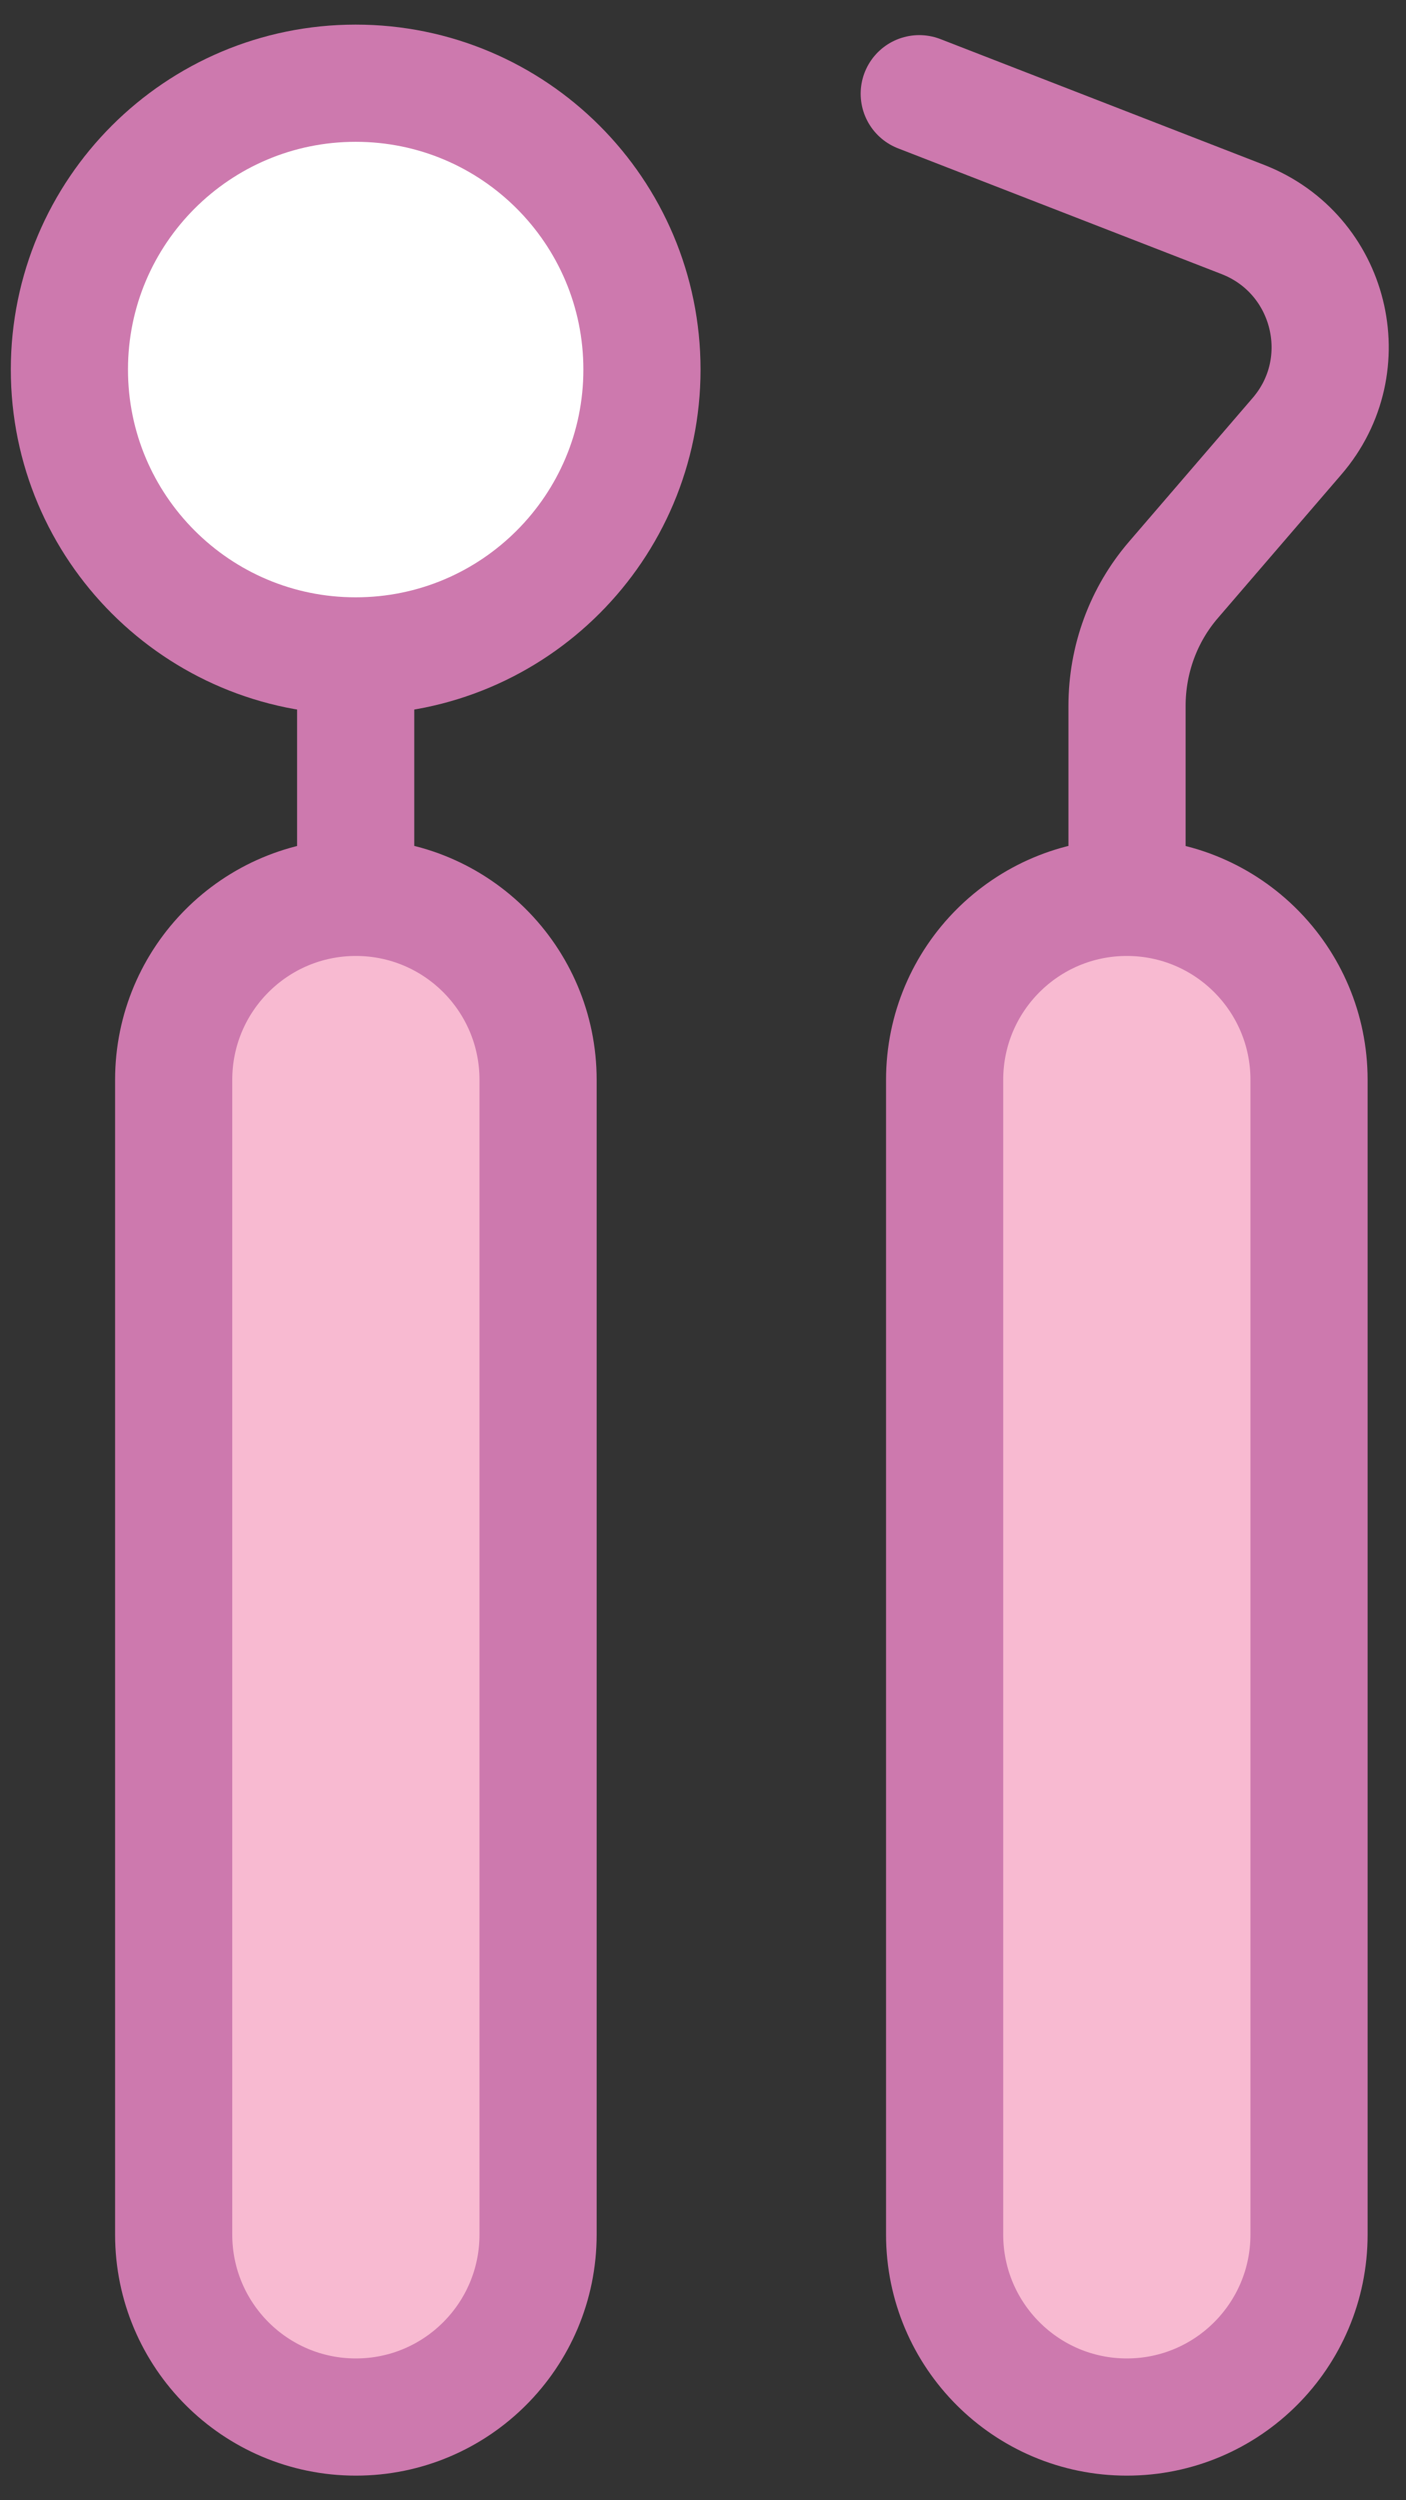
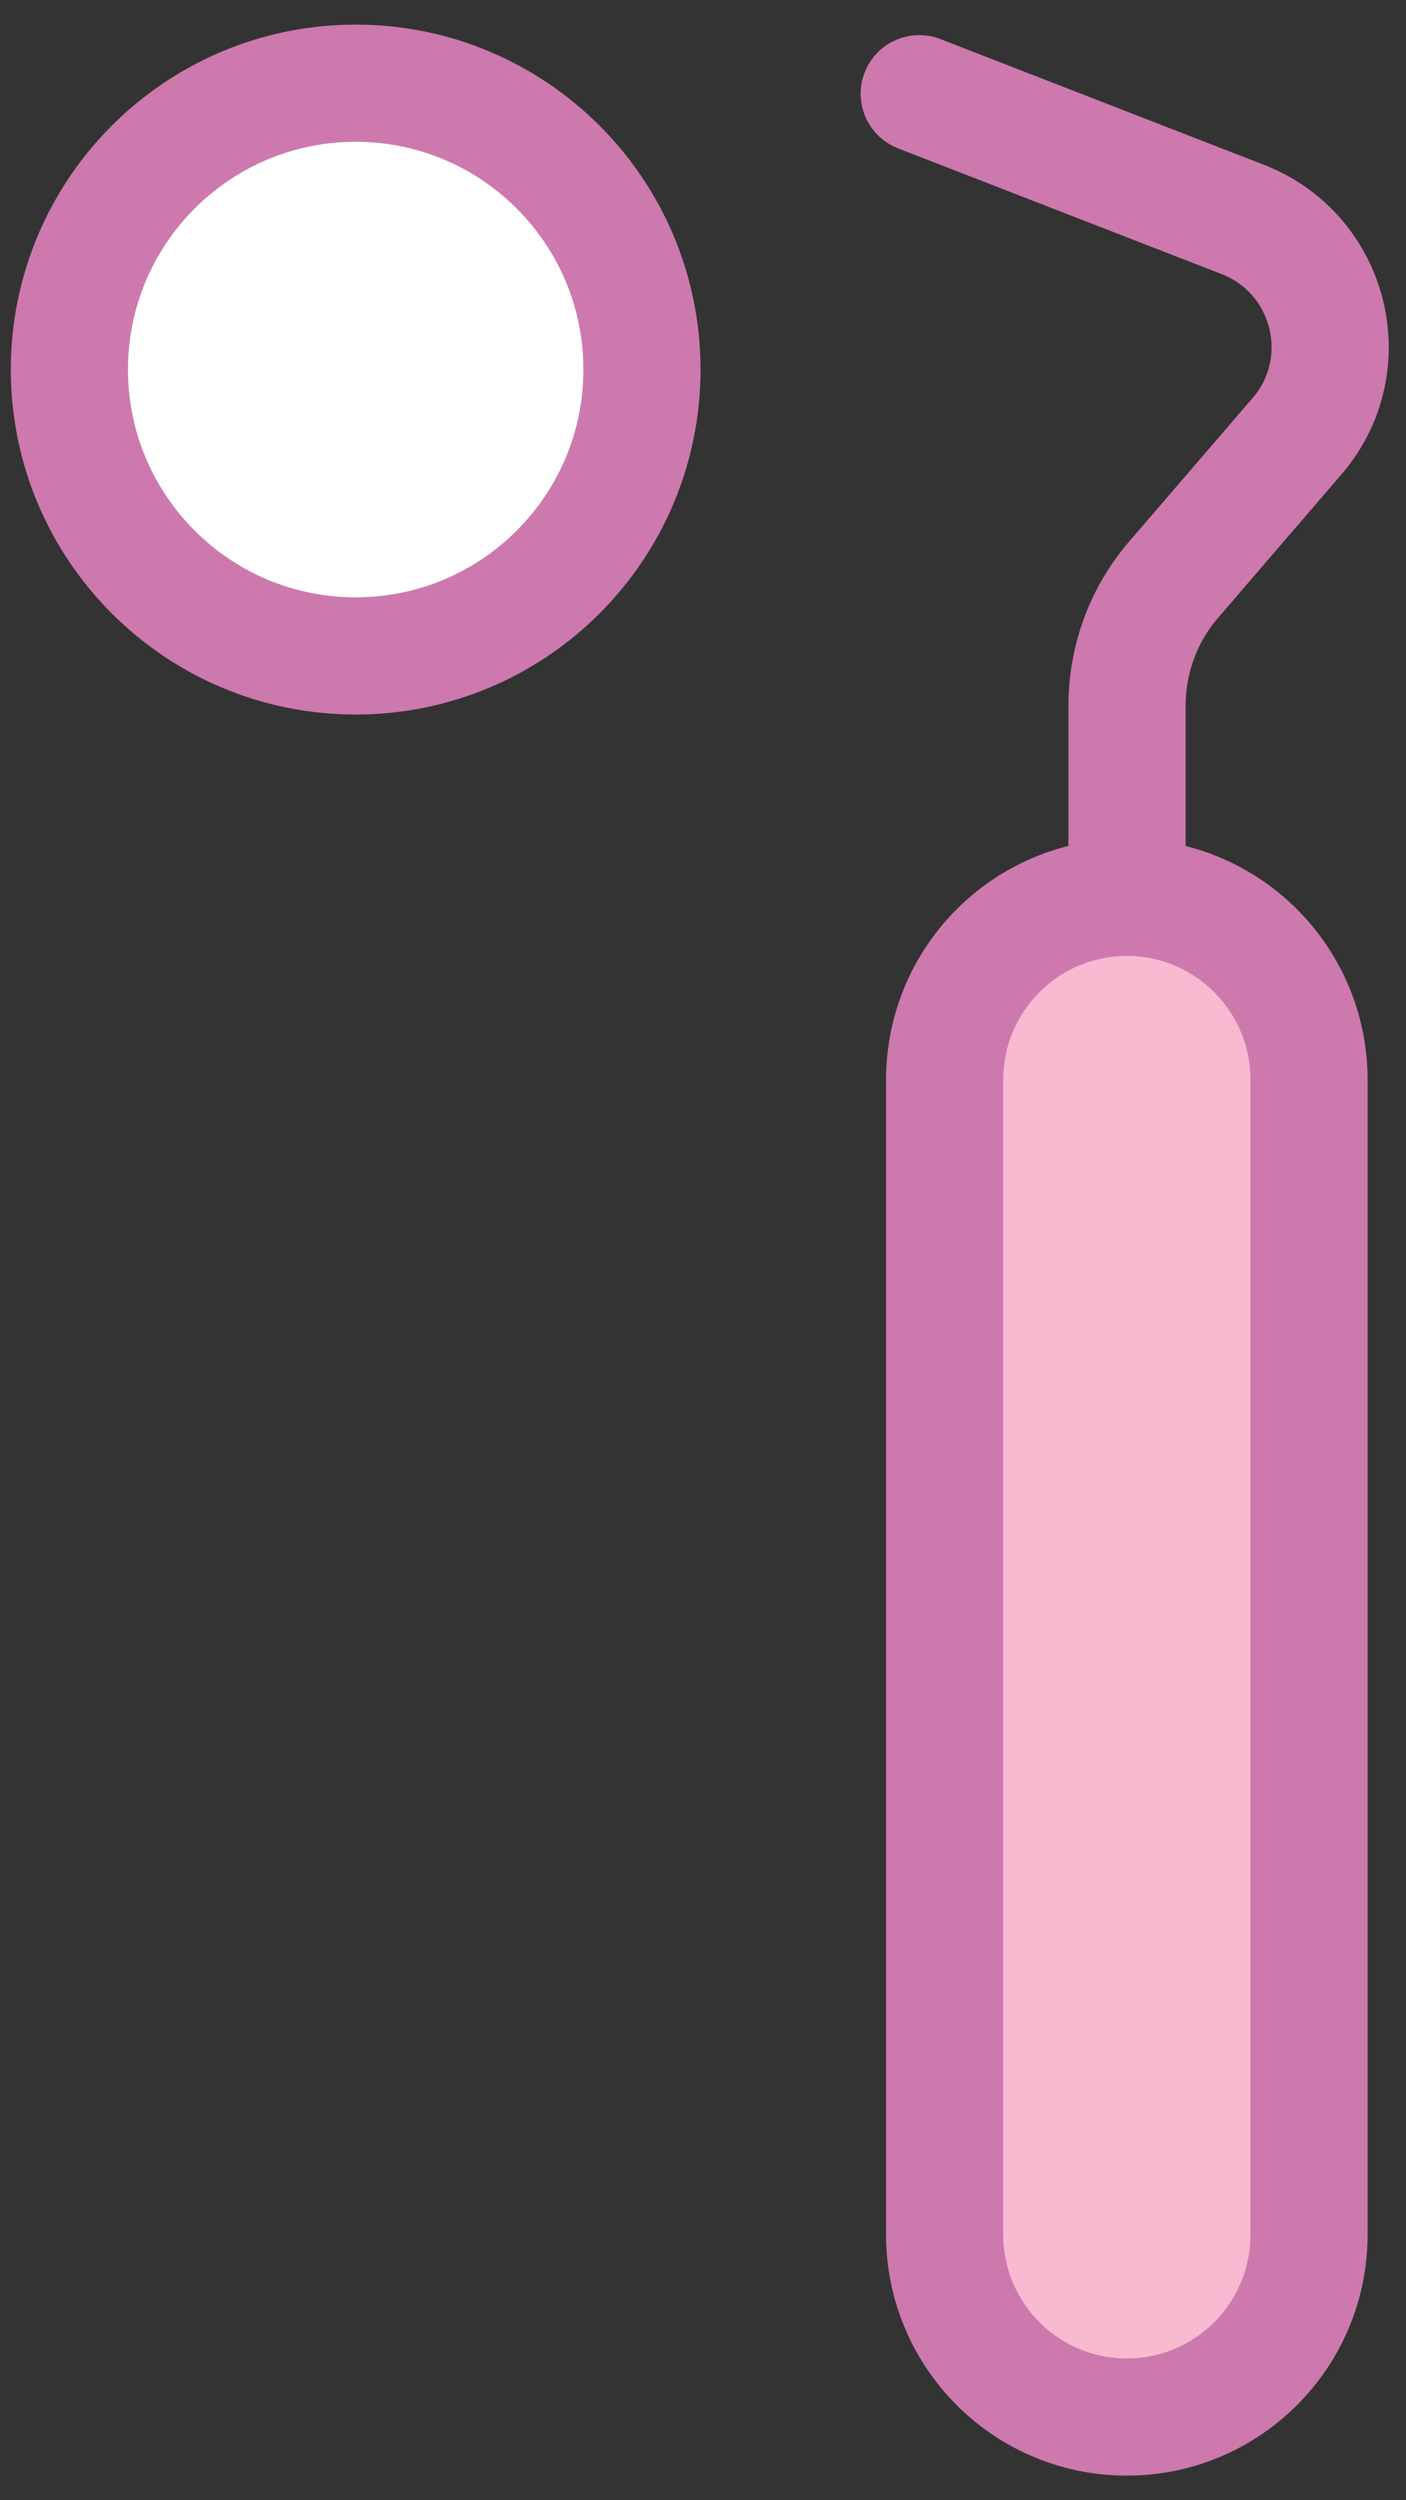
<svg xmlns="http://www.w3.org/2000/svg" width="36" height="64" viewBox="0 0 36 64" fill="none">
  <rect x="0" y="0" width="36" height="64" fill="#333333" stroke="none" />
-   <path d="M9.107 16.23V23.63" stroke="#cd79ae" stroke-width="3" stroke-miterlimit="10" stroke-linecap="round" />
  <path d="M9.107 16.79C13.155 16.79 16.437 13.508 16.437 9.46C16.437 5.411 13.155 2.13 9.107 2.13C5.059 2.13 1.777 5.411 1.777 9.46C1.777 13.508 5.059 16.79 9.107 16.79Z" fill="white" stroke="#cd79ae" stroke-width="3" stroke-miterlimit="10" stroke-linecap="round" />
  <path d="M23.537 2.399L31.827 5.62C34.077 6.5 34.787 9.339 33.207 11.169L30.057 14.83C29.277 15.73 28.857 16.88 28.857 18.07V23.63" stroke="#cd79ae" stroke-width="3" stroke-miterlimit="10" stroke-linecap="round" />
-   <path d="M13.777 27.64C13.777 25.061 11.688 22.97 9.112 22.97C6.535 22.97 4.447 25.061 4.447 27.64V57.2C4.447 59.779 6.535 61.87 9.112 61.87C11.688 61.87 13.777 59.779 13.777 57.2V27.64Z" fill="#f8bad1" />
  <path d="M33.517 27.64C33.517 25.061 31.428 22.97 28.852 22.97C26.276 22.97 24.187 25.061 24.187 27.64V57.2C24.187 59.779 26.276 61.87 28.852 61.87C31.428 61.87 33.517 59.779 33.517 57.2V27.64Z" fill="#f8bad1" />
-   <path d="M13.777 27.64C13.777 25.061 11.688 22.97 9.112 22.97C6.535 22.97 4.447 25.061 4.447 27.64V57.2C4.447 59.779 6.535 61.87 9.112 61.87C11.688 61.87 13.777 59.779 13.777 57.2V27.64Z" stroke="#cd79ae" stroke-width="3" stroke-miterlimit="10" stroke-linecap="round" />
  <path d="M33.517 27.64C33.517 25.061 31.428 22.97 28.852 22.97C26.276 22.97 24.187 25.061 24.187 27.64V57.2C24.187 59.779 26.276 61.87 28.852 61.87C31.428 61.87 33.517 59.779 33.517 57.2V27.64Z" stroke="#cd79ae" stroke-width="3" stroke-miterlimit="10" stroke-linecap="round" />
</svg>